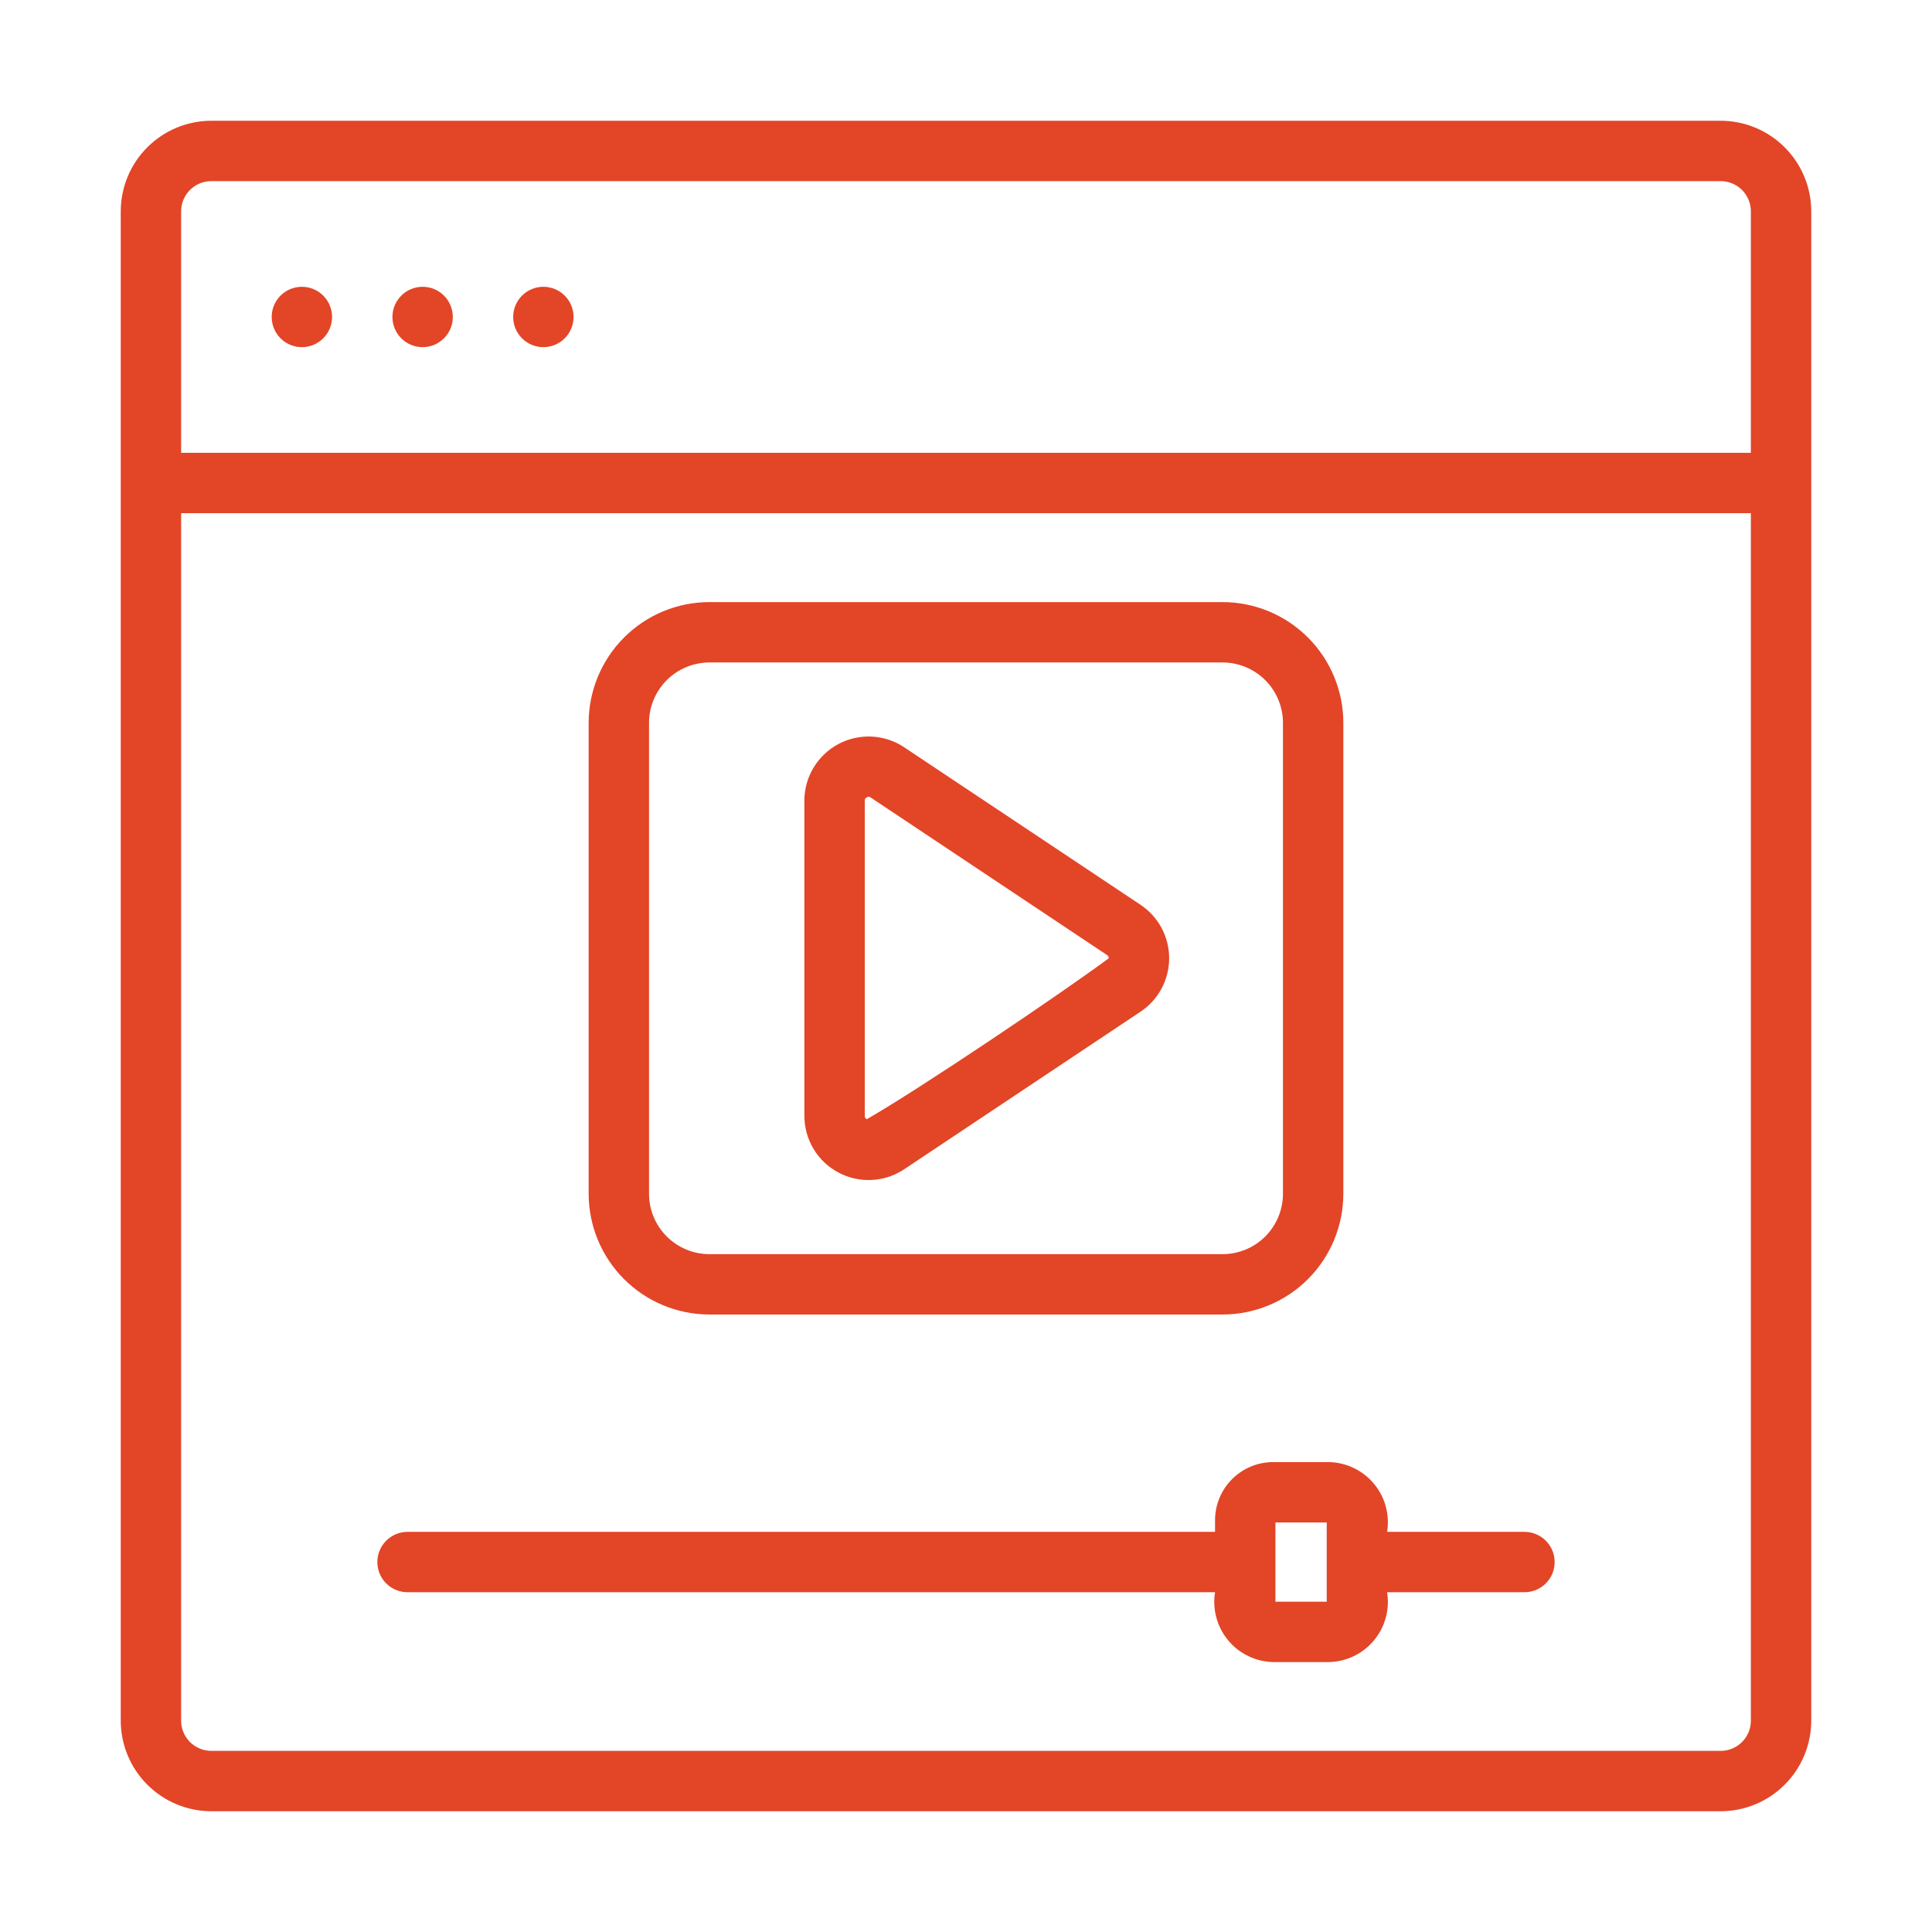
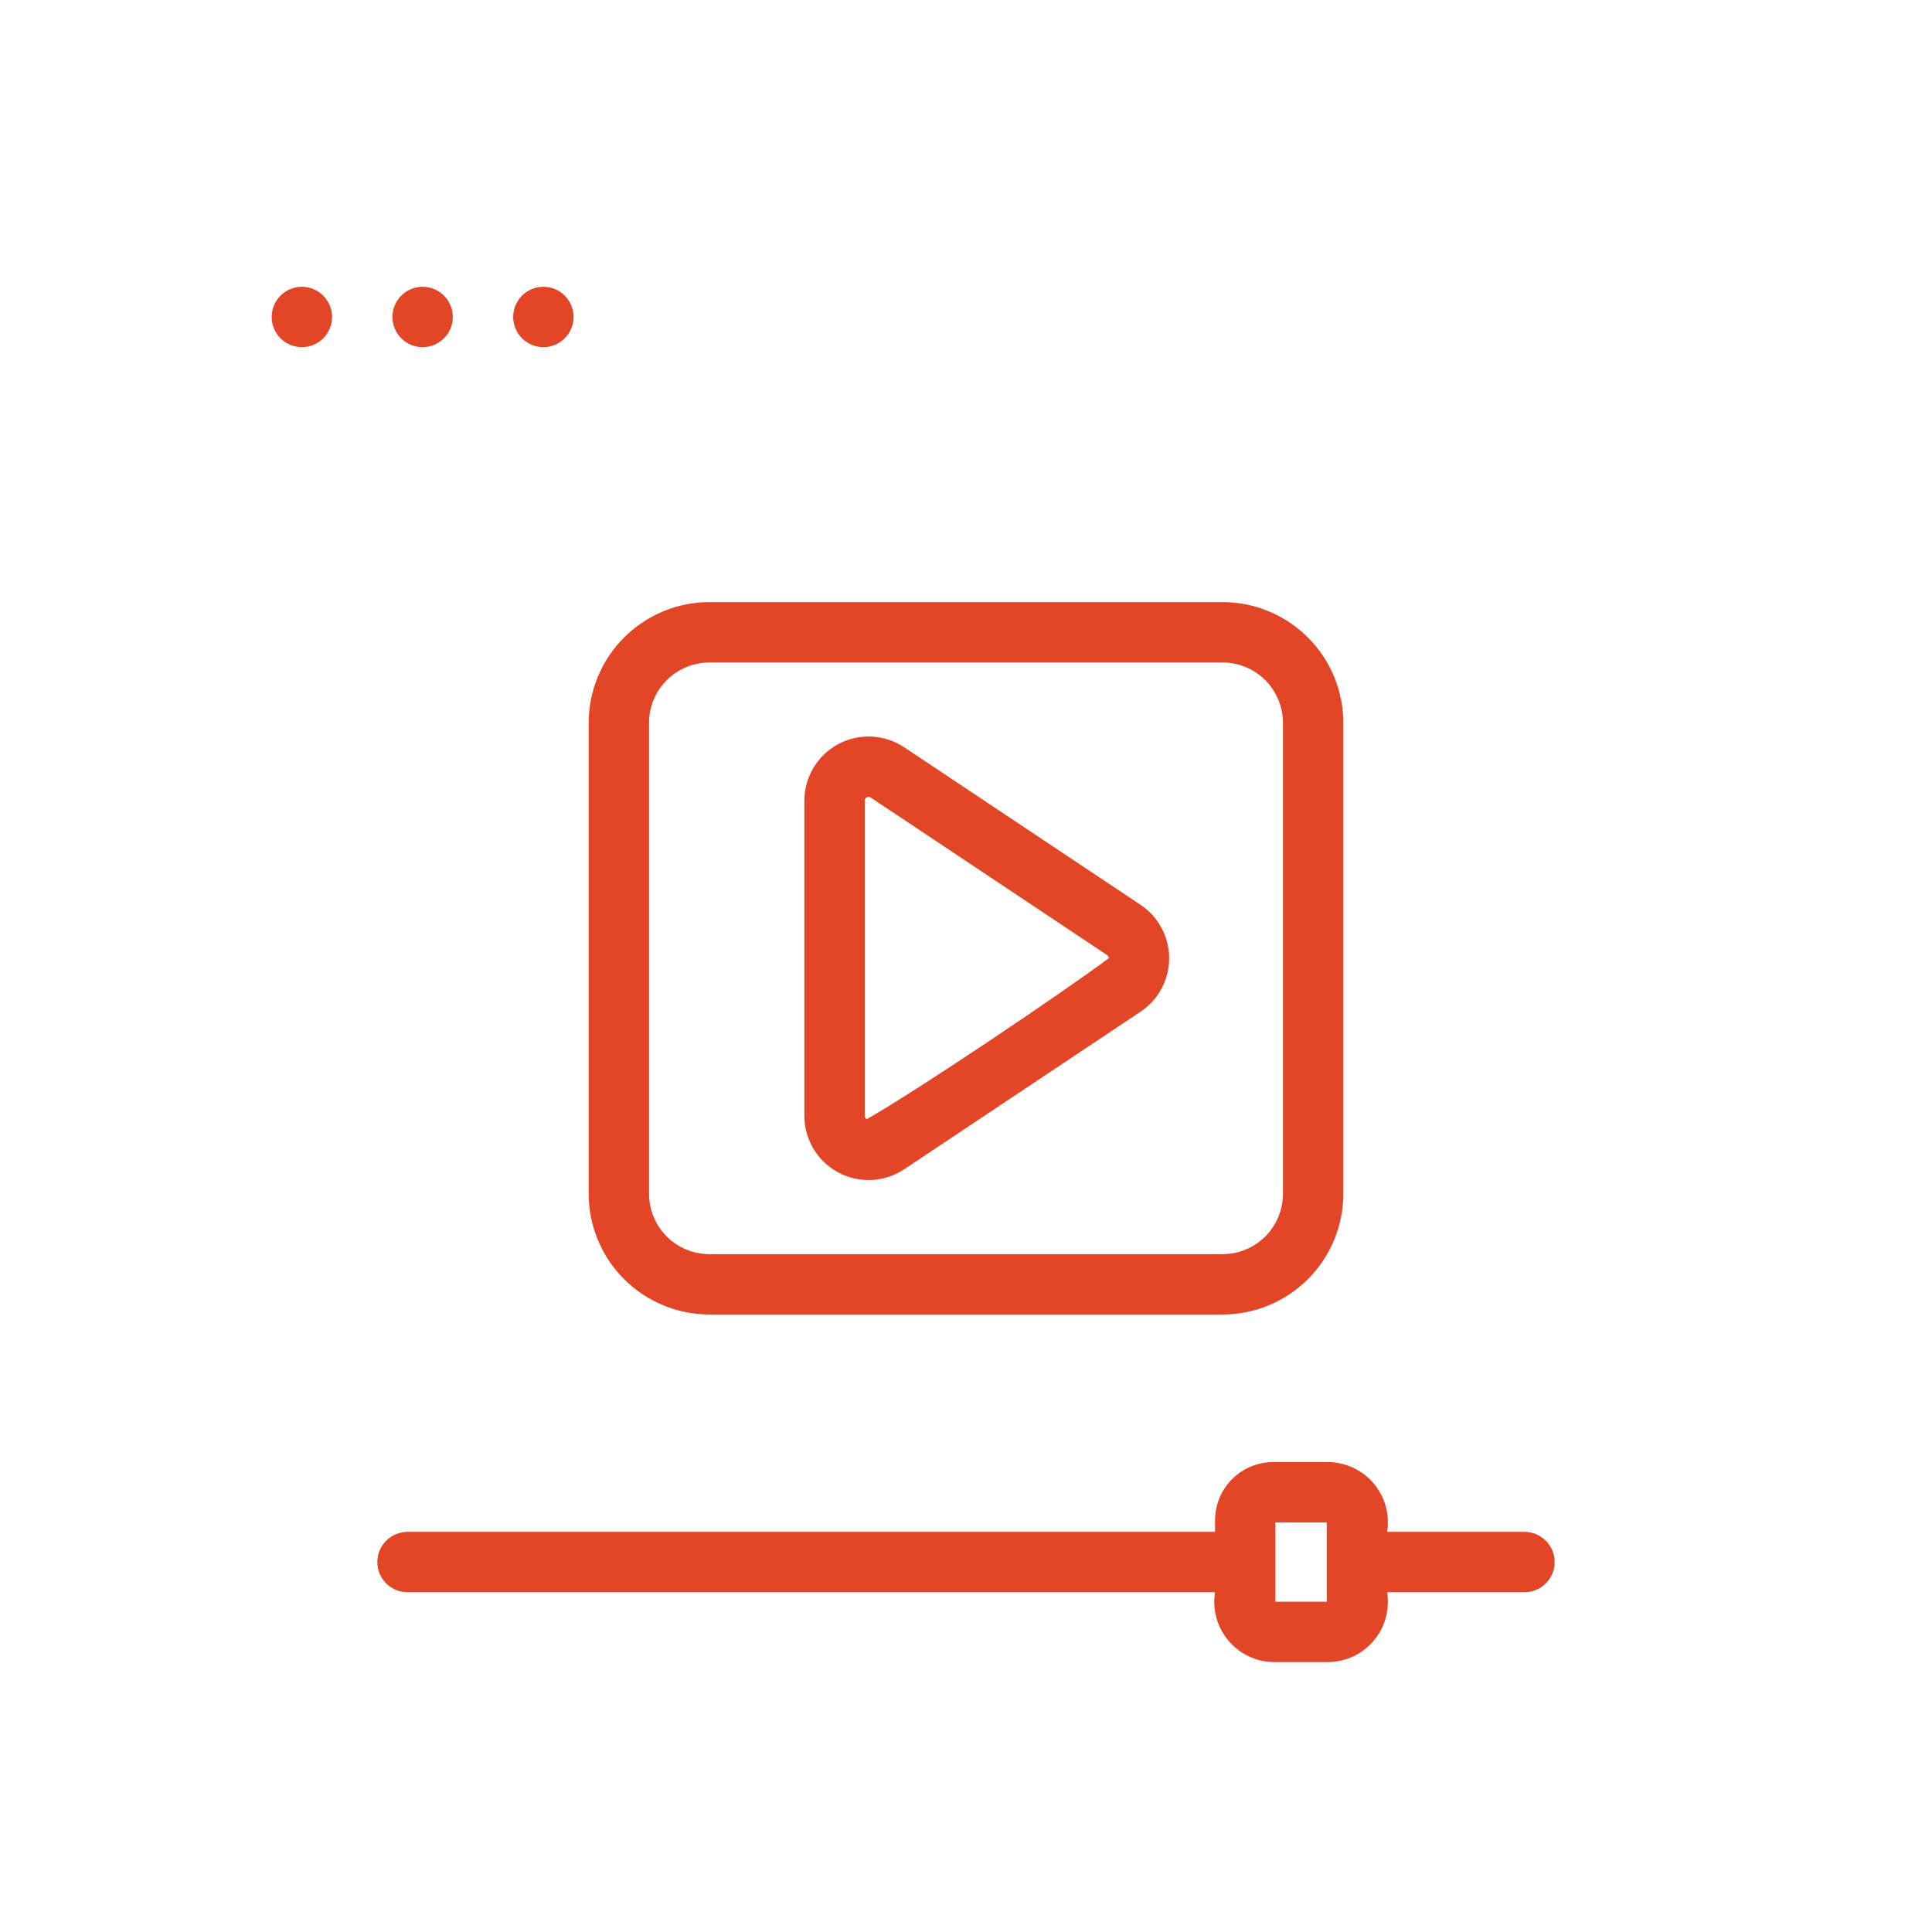
<svg xmlns="http://www.w3.org/2000/svg" width="64" height="64" viewBox="0 0 64 64" fill="none">
-   <path d="M57 4H7C6.205 4.001 5.442 4.317 4.88 4.88C4.317 5.442 4.001 6.205 4 7V57C4.001 57.795 4.317 58.558 4.88 59.12C5.442 59.683 6.205 59.999 7 60H57C57.795 59.999 58.558 59.683 59.12 59.12C59.683 58.558 59.999 57.795 60 57V7C59.999 6.205 59.683 5.442 59.12 4.88C58.558 4.317 57.795 4.001 57 4ZM7 6H57C57.265 6 57.519 6.106 57.707 6.293C57.894 6.481 58 6.735 58 7V15H6V7C6 6.735 6.106 6.481 6.293 6.293C6.481 6.106 6.735 6 7 6ZM57 58H7C6.735 58 6.481 57.894 6.293 57.707C6.106 57.519 6 57.265 6 57V17H58V57C58 57.265 57.894 57.519 57.707 57.707C57.519 57.894 57.265 58 57 58Z" fill="#E34527" />
  <path d="M10 11.5C10.265 11.5 10.52 11.395 10.707 11.207C10.895 11.02 11 10.765 11 10.5C11 10.235 10.895 9.98 10.707 9.793C10.52 9.605 10.265 9.5 10 9.5C9.735 9.5 9.48 9.605 9.293 9.793C9.105 9.98 9 10.235 9 10.5C9 10.765 9.105 11.02 9.293 11.207C9.48 11.395 9.735 11.5 10 11.5ZM14 11.5C14.265 11.5 14.52 11.395 14.707 11.207C14.895 11.02 15 10.765 15 10.5C15 10.235 14.895 9.98 14.707 9.793C14.52 9.605 14.265 9.5 14 9.5C13.735 9.5 13.48 9.605 13.293 9.793C13.105 9.98 13 10.235 13 10.5C13 10.765 13.105 11.02 13.293 11.207C13.48 11.395 13.735 11.5 14 11.5ZM18 11.5C18.265 11.5 18.52 11.395 18.707 11.207C18.895 11.02 19 10.765 19 10.5C19 10.235 18.895 9.98 18.707 9.793C18.52 9.605 18.265 9.5 18 9.5C17.735 9.5 17.48 9.605 17.293 9.793C17.105 9.98 17 10.235 17 10.5C17 10.765 17.105 11.02 17.293 11.207C17.48 11.395 17.735 11.5 18 11.5ZM27.77 38.839C28.109 39.021 28.492 39.107 28.876 39.088C29.261 39.069 29.633 38.947 29.953 38.733L37.783 33.513C38.074 33.319 38.313 33.055 38.478 32.747C38.643 32.438 38.73 32.093 38.73 31.743C38.73 31.393 38.643 31.048 38.478 30.739C38.313 30.431 38.074 30.167 37.783 29.973L29.953 24.755C29.633 24.541 29.26 24.419 28.876 24.4C28.491 24.382 28.109 24.468 27.769 24.649C27.43 24.831 27.146 25.102 26.948 25.432C26.75 25.762 26.646 26.14 26.646 26.525V36.963C26.646 37.348 26.75 37.726 26.948 38.057C27.146 38.387 27.43 38.658 27.77 38.839ZM28.646 26.524C28.645 26.501 28.651 26.478 28.662 26.458C28.674 26.438 28.692 26.422 28.713 26.412C28.733 26.401 28.756 26.395 28.779 26.396C28.802 26.398 28.824 26.405 28.843 26.419L36.673 31.638C36.691 31.649 36.705 31.665 36.715 31.683C36.725 31.701 36.73 31.722 36.729 31.743C35.191 32.888 30.439 36.09 28.713 37.075C28.692 37.065 28.674 37.049 28.662 37.029C28.651 37.009 28.645 36.986 28.646 36.963V26.524Z" fill="#E34527" />
  <path d="M23.5 43.545H40.5C41.56 43.544 42.577 43.123 43.327 42.373C44.077 41.623 44.499 40.606 44.5 39.545V23.945C44.499 22.885 44.077 21.868 43.327 21.118C42.577 20.368 41.56 19.946 40.5 19.945H23.5C22.439 19.946 21.423 20.368 20.673 21.118C19.923 21.868 19.501 22.885 19.5 23.945V39.545C19.501 40.606 19.923 41.623 20.673 42.373C21.423 43.123 22.439 43.544 23.5 43.545ZM21.5 23.945C21.5 23.415 21.711 22.907 22.086 22.532C22.461 22.157 22.97 21.946 23.5 21.945H40.5C41.03 21.946 41.539 22.157 41.914 22.532C42.289 22.907 42.499 23.415 42.5 23.945V39.545C42.499 40.076 42.289 40.584 41.914 40.959C41.539 41.334 41.03 41.545 40.5 41.545H23.5C22.97 41.545 22.461 41.334 22.086 40.959C21.711 40.584 21.5 40.076 21.5 39.545V23.945ZM50.5 50.745H45.95C45.995 50.464 45.98 50.176 45.905 49.901C45.83 49.626 45.696 49.37 45.514 49.151C45.331 48.932 45.104 48.754 44.847 48.631C44.59 48.507 44.31 48.44 44.025 48.433H42.175C41.665 48.434 41.176 48.637 40.815 48.997C40.454 49.358 40.251 49.847 40.25 50.357V50.745H13.5C13.235 50.745 12.98 50.851 12.793 51.038C12.605 51.226 12.5 51.48 12.5 51.745C12.5 52.011 12.605 52.265 12.793 52.452C12.98 52.64 13.235 52.745 13.5 52.745H40.25C40.204 53.027 40.219 53.315 40.295 53.59C40.37 53.865 40.503 54.121 40.686 54.34C40.868 54.56 41.095 54.737 41.352 54.861C41.609 54.985 41.89 55.052 42.175 55.058H44.025C44.31 55.052 44.59 54.985 44.847 54.861C45.104 54.737 45.332 54.559 45.514 54.34C45.696 54.121 45.83 53.865 45.905 53.59C45.98 53.315 45.995 53.027 45.95 52.745H50.5C50.765 52.745 51.02 52.64 51.207 52.452C51.395 52.265 51.5 52.011 51.5 51.745C51.5 51.48 51.395 51.226 51.207 51.038C51.02 50.851 50.765 50.745 50.5 50.745ZM43.95 53.058H42.25V50.433H43.95V53.058Z" fill="#E34527" />
</svg>